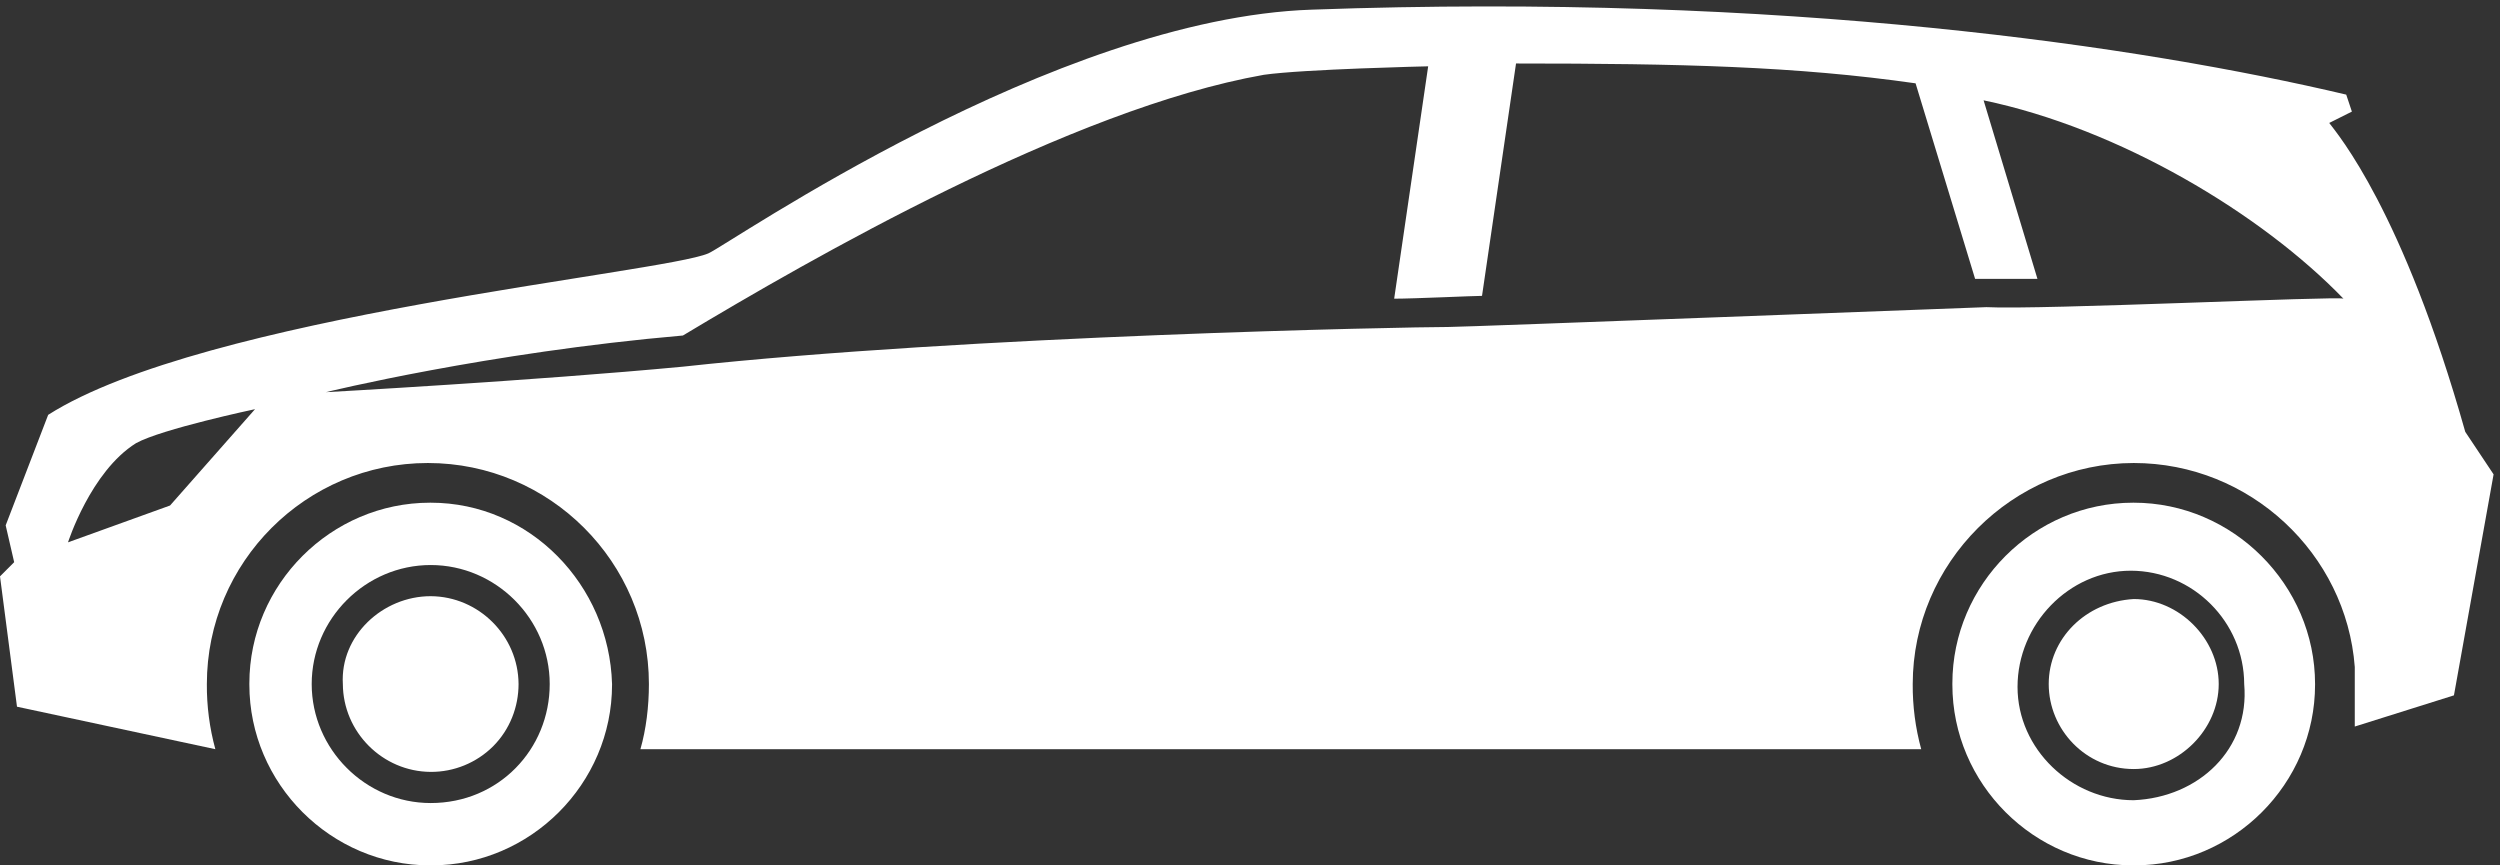
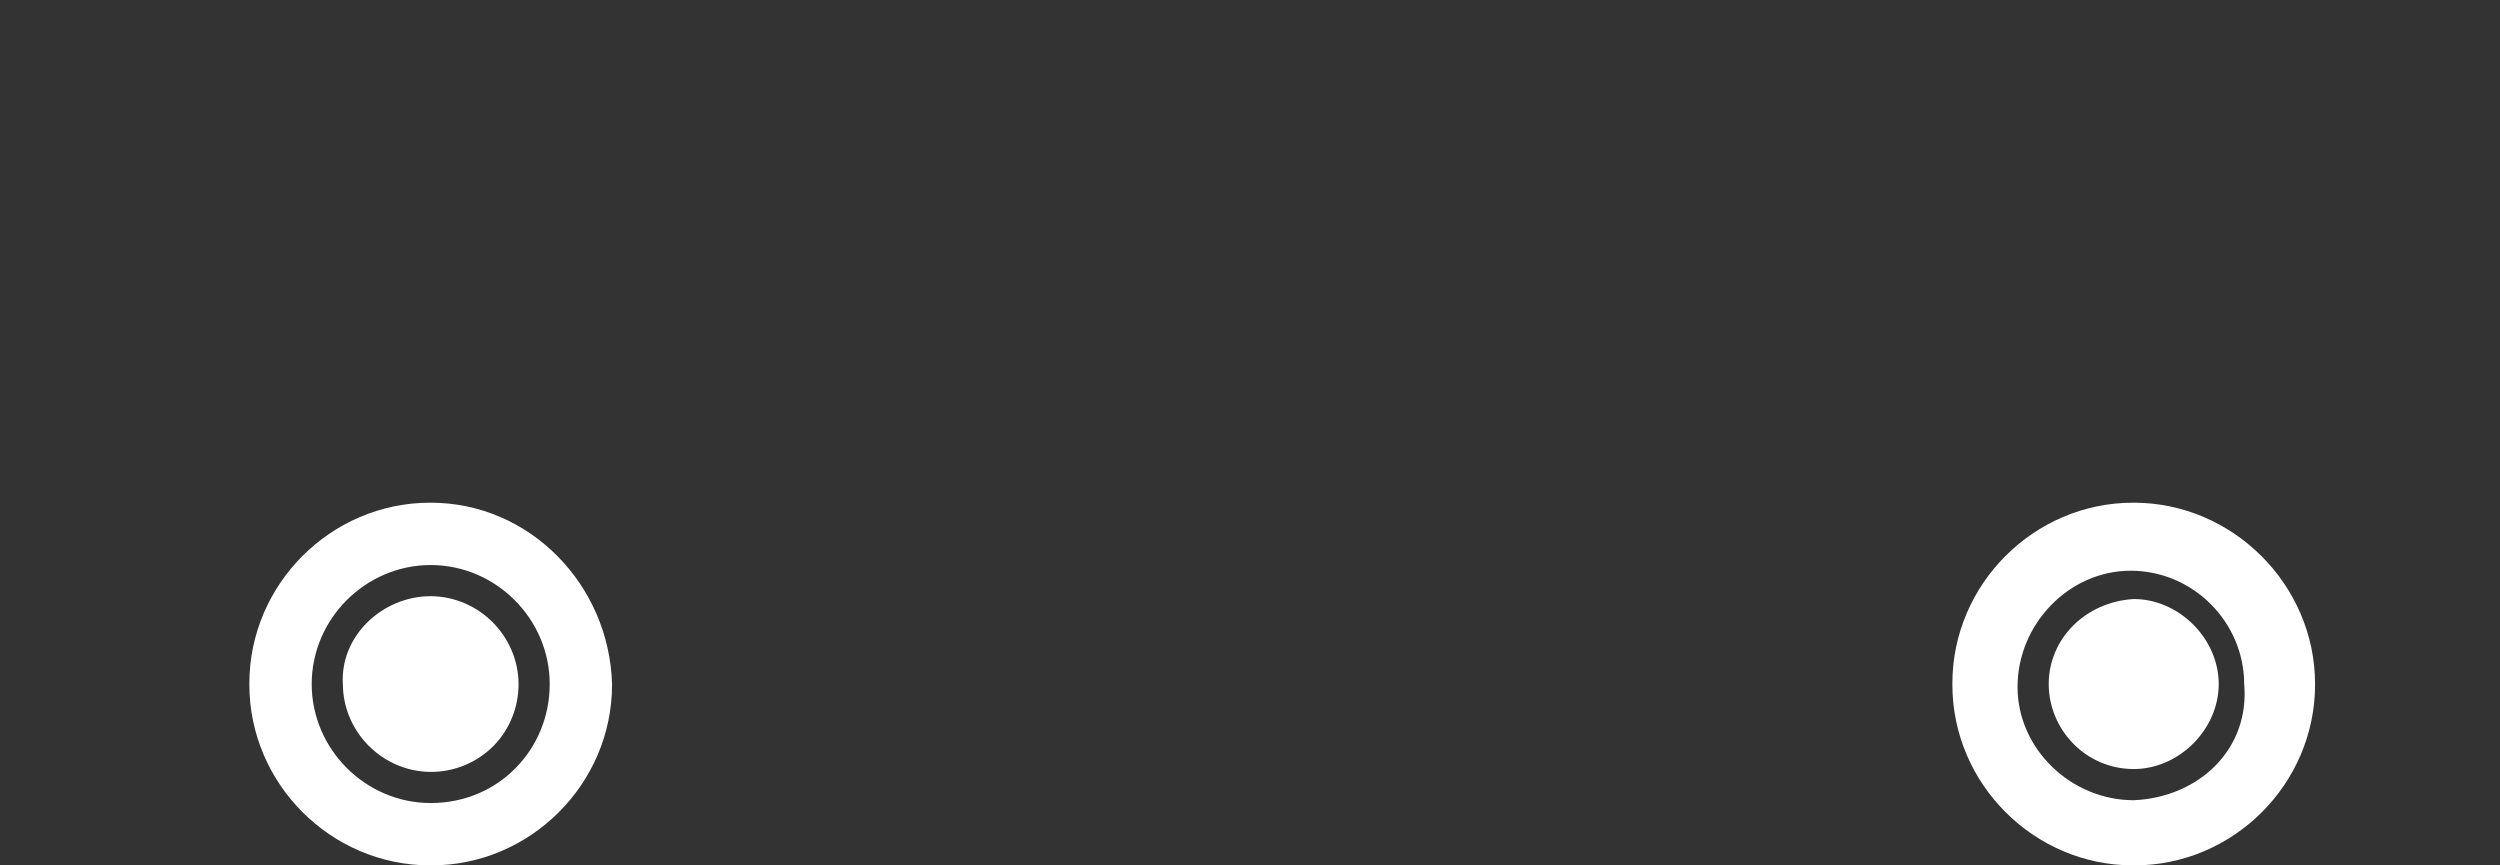
<svg xmlns="http://www.w3.org/2000/svg" width="100%" height="100%" viewBox="0 0 78 27" version="1.1" xml:space="preserve" style="fill-rule:evenodd;clip-rule:evenodd;stroke-linejoin:round;stroke-miterlimit:2;">
  <rect x="0" y="0" width="78" height="27" fill="#333333" stroke="none" />
  <path d="M13.438,15.684C13.432,15.684 13.426,15.684 13.42,15.684C10.326,15.684 7.78,18.23 7.78,21.324L7.78,21.36C7.78,24.454 10.326,27 13.42,27L13.456,27C16.55,27 19.096,24.454 19.096,21.36C19.096,21.354 19.096,21.348 19.096,21.342C19.008,18.248 16.533,15.684 13.438,15.684ZM13.438,25.055C11.405,25.055 9.725,23.375 9.725,21.342C9.725,19.309 11.405,17.629 13.438,17.629C15.471,17.629 17.151,19.309 17.151,21.342C17.151,23.375 15.56,25.055 13.438,25.055Z" style="fill:white;fill-rule:nonzero;" />
  <path d="M13.438,18.601C11.935,18.601 10.609,19.839 10.697,21.342C10.705,22.843 11.937,24.075 13.438,24.083C14.166,24.087 14.866,23.8 15.383,23.287C15.913,22.757 16.179,22.049 16.179,21.342C16.171,19.841 14.939,18.609 13.438,18.601ZM66.572,15.684C66.566,15.684 66.56,15.684 66.554,15.684C63.46,15.684 60.914,18.23 60.914,21.324L60.914,21.36C60.914,24.454 63.46,27 66.554,27L66.59,27C69.684,27 72.23,24.454 72.23,21.36C72.23,21.354 72.23,21.348 72.23,21.342C72.23,18.248 69.666,15.684 66.572,15.684ZM66.572,24.967C64.627,24.967 62.947,23.376 62.947,21.431C62.947,19.486 64.538,17.806 66.483,17.806C68.421,17.811 70.014,19.404 70.019,21.342C70.197,23.375 68.605,24.878 66.572,24.967Z" style="fill:white;fill-rule:nonzero;" />
-   <path d="M76.916,13.473C74.971,6.577 72.938,4.19 72.672,3.836L73.379,3.482L73.202,2.952C66.837,1.45 55.698,-0.23 40.934,0.301C32.889,0.566 22.722,7.639 22.103,7.904C20.688,8.523 6.366,9.849 1.503,12.943L0.177,16.391L0.442,17.54L0,17.982L0.53,22.049L6.719,23.375C6.538,22.713 6.449,22.029 6.454,21.342C6.454,17.54 9.548,14.446 13.35,14.446C17.152,14.446 20.246,17.54 20.246,21.342C20.246,22.049 20.158,22.757 19.981,23.375L59.942,23.375C59.761,22.713 59.672,22.029 59.677,21.342C59.681,17.561 62.792,14.45 66.573,14.446C70.198,14.446 73.204,17.275 73.469,20.811L73.469,22.668L76.563,21.695L77.8,14.8L76.916,13.473ZM5.305,15.772L2.122,16.921C2.122,16.921 2.829,14.711 4.244,13.827C5.04,13.385 7.957,12.766 7.957,12.766L5.305,15.772ZM61.975,9.583C61.887,9.583 45.708,10.202 45.177,10.202C43.939,10.202 30.236,10.467 21.307,11.44C16.621,11.882 10.167,12.236 10.167,12.236C10.167,12.236 15.206,10.998 21.307,10.468C25.285,8.081 33.419,3.395 39.431,2.334C40.669,2.157 44.559,2.069 44.559,2.069L43.498,9.319C44.117,9.319 45.973,9.231 46.239,9.231L47.3,1.981C52.428,1.981 56.052,2.069 59.766,2.6L61.623,8.7L63.568,8.7L61.888,3.13C66.132,4.014 70.552,6.666 73.116,9.319C73.026,9.23 63.655,9.672 61.975,9.583Z" style="fill:white;fill-rule:nonzero;" />
  <path d="M66.572,18.69C65.069,18.778 63.92,19.928 63.92,21.342C63.92,22.756 65.069,23.994 66.572,23.994C67.987,23.994 69.224,22.756 69.224,21.342C69.224,19.928 67.987,18.69 66.572,18.69Z" style="fill:white;fill-rule:nonzero;" />
</svg>